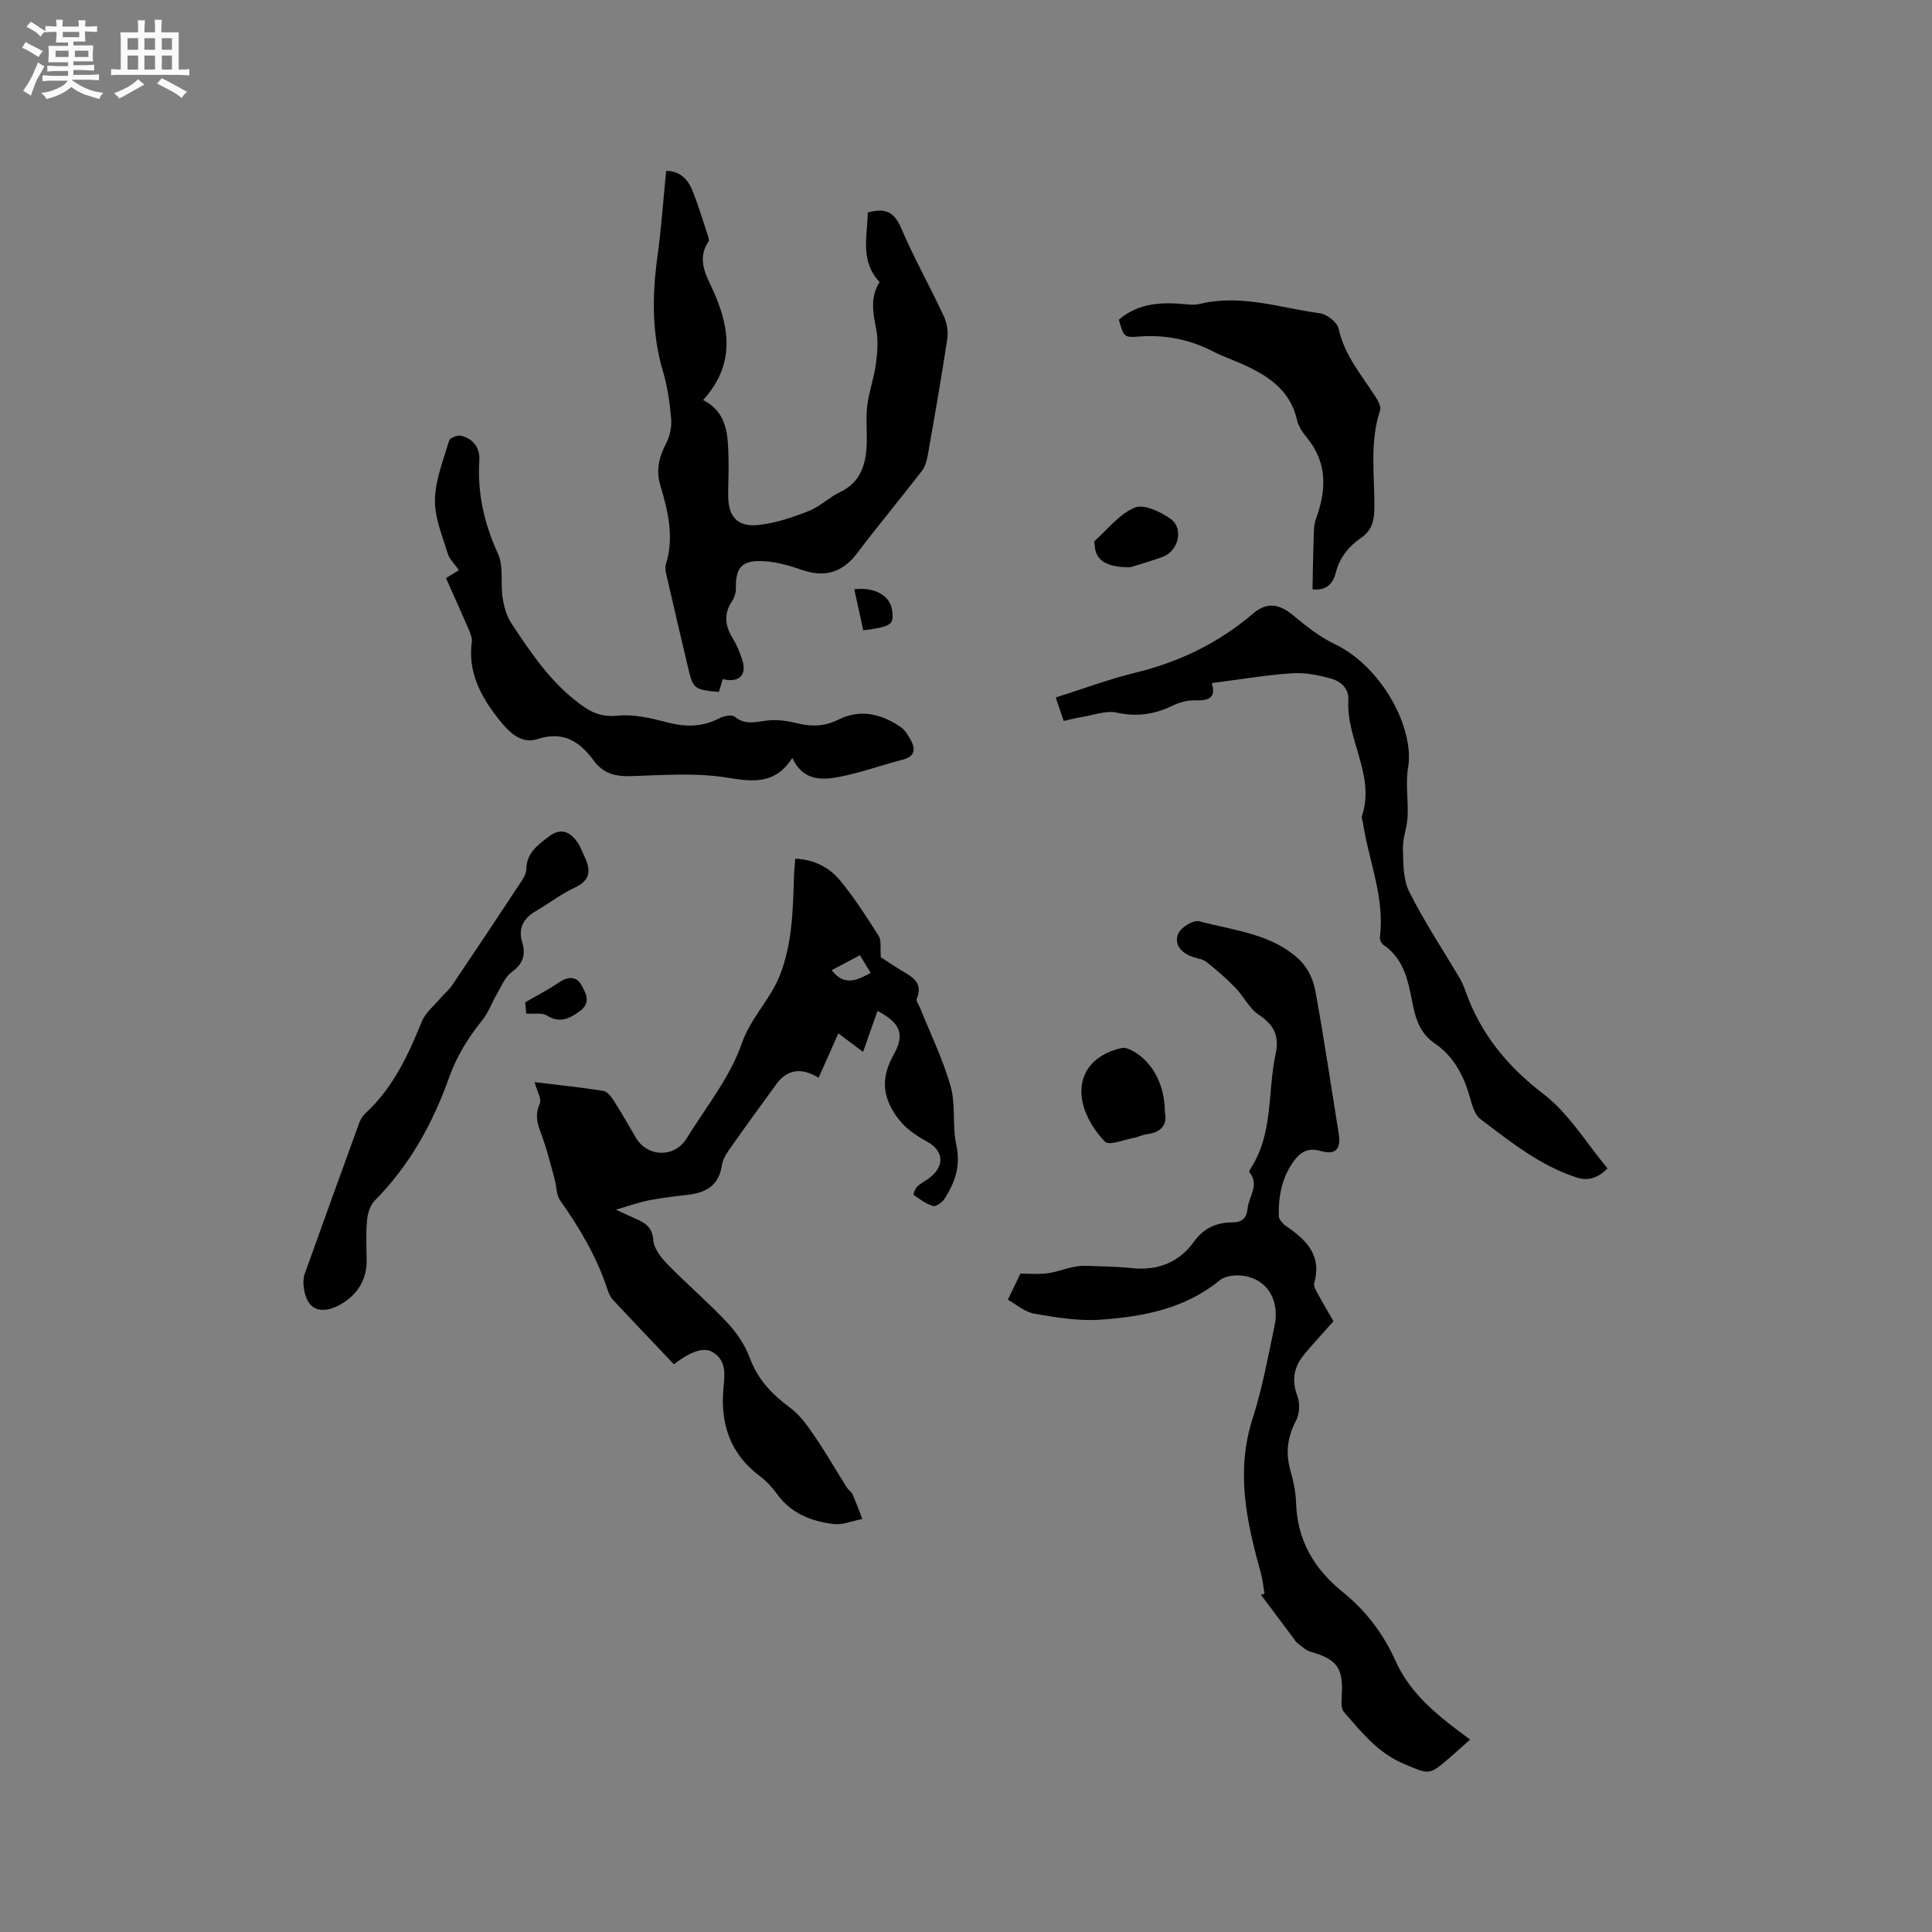
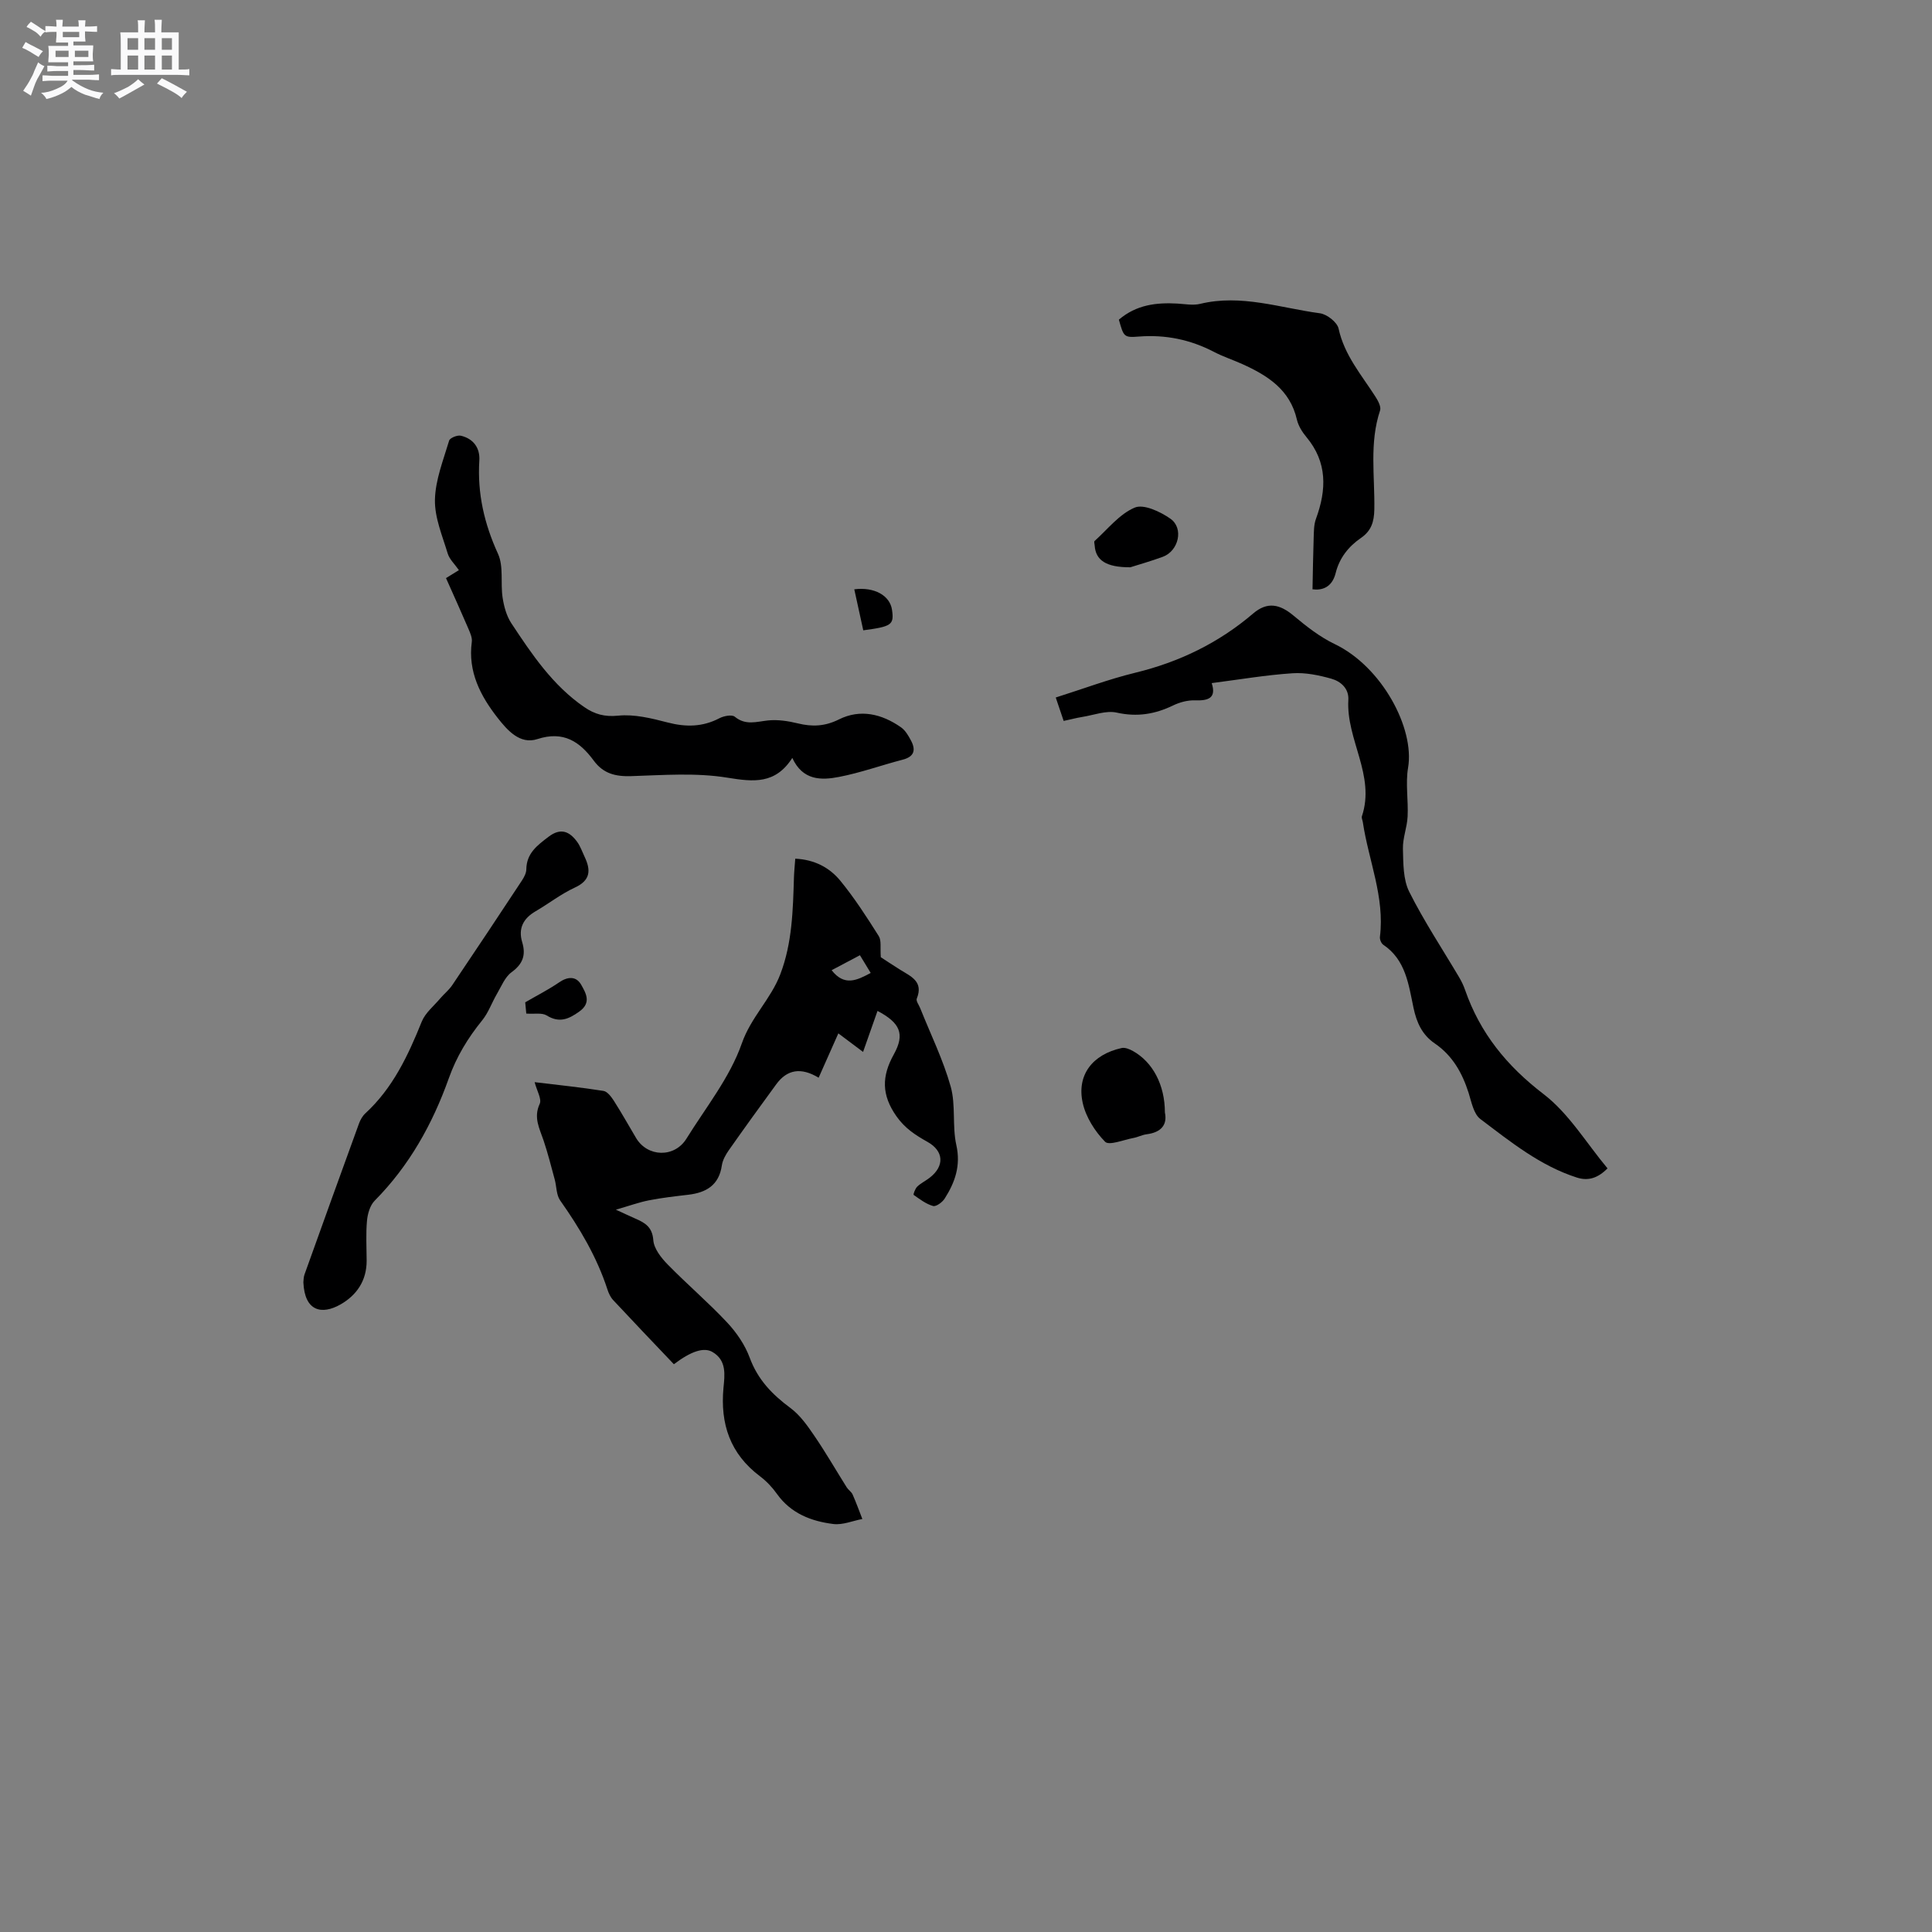
<svg xmlns="http://www.w3.org/2000/svg" enable-background="new 0 0 400 400" viewBox="0 0 400 400">
  <rect x="0" y="0" width="400" height="400" fill="#808080" stroke="none" />
  <path d="m6.8 9.5c.6.3 1.3.7 2.1 1.1-.4.4-.7.8-.9 1.2-.7-.4-1.3-.8-1.8-1.1s-1.1-.6-1.6-.8c.2-.4.5-.8.7-1.2.4.2.8.5 1.5.8zm.9 6.9c-.3.6-.5 1.1-.7 1.7s-.4 1.1-.6 1.7c-.6-.4-1.1-.7-1.6-1 .7-1 1.2-1.8 1.5-2.4.3-.5.6-1.1.8-1.7.3-.6.5-1.2.8-1.8.3.3.8.6 1.3.8-.7 1.3-1.2 2.2-1.5 2.7zm.1-11c.4.3 1 .7 1.7 1.1-.5.2-.8.6-1.1 1.1-.5-.6-1-1-1.4-1.2s-.9-.6-1.5-.8c.2-.4.5-.7.9-1.1.5.3.9.6 1.4.9zm10.5 13.1c1 .4 2 .6 3.1.7-.4.4-.7.8-.8 1.3-.9-.2-1.9-.6-3-.9-1-.4-2-.9-2.8-1.6-.5.4-1.1.9-1.9 1.3s-1.9.9-3.3 1.2c-.1-.3-.5-.8-1.1-1.3 1 0 2.1-.3 3.2-.8 1.2-.5 1.9-1 2.3-1.7h-3.2c-.4 0-1 0-2 .1v-1.2c1 0 1.7.1 2 .1h3.3v-1h-2.3c-.2 0-.9 0-2 .1v-1.2c1.2 0 1.9.1 2 .1h2.3v-.8h-4.1c0-.7.1-1.2.1-1.6 0-.5 0-1.1-.1-1.8h4.1v-.7h-2.5c0-.6.1-1.1.1-1.6v-.6h-.5c-.4 0-1 0-1.8.1v-1.3c1.2 0 1.9.1 2.1.1h.2c0-.3 0-.8-.1-1.4h1.4c0 .6-.1 1-.1 1.4h3.4c0-.4 0-.8-.1-1.3h1.5c0 .4-.1.9-.1 1.3.7 0 1.5 0 2.5-.1v1.2c-1 0-1.8-.1-2.5-.1v.6c0 .3 0 .8.1 1.5h-2.5v.8h4.1c0 .7-.1 1.3-.1 1.8s0 1 .1 1.5h-4.1v.8h1.4c.8 0 1.8 0 2.9-.1v1.2c-1 0-1.9-.1-2.8-.1h-1.5v1h3.2c.3 0 1 0 2.1-.1v1.2c-1.1 0-1.8-.1-2.1-.1h-3.4l-.1.1c1.4 1 2.4 1.5 3.4 1.9zm-4.1-6.7v-1.3h-2.7v1.3zm2.2-4.1v-1.1h-3.4v1.1zm1.9 4.1v-1.3h-2.8v1.3z" fill="#fafafb" />
  <path d="m37 6.7v2.3 5.4c1 0 1.8 0 2.2-.1v1.3c-.6 0-1.5-.1-2.5-.1h-11.9c-.7 0-1.3 0-1.8.1v-1.3c.5 0 1.1.1 2 .1v-5.2c0-1 0-1.8-.1-2.5h3.7c0-1.3 0-2.1-.1-2.5h1.5c0 .4-.1 1.3-.1 2.5h2.2c0-1.2 0-2.1-.1-2.6h1.5c0 .4-.1 1.3-.1 2.6zm-12.3 13.7c-.3-.4-.7-.8-1.1-1.1 1.1-.4 2.1-.9 2.9-1.3.8-.5 1.5-1 2.1-1.6.4.4.9.8 1.3 1.1-2.5 1.4-4.2 2.4-5.2 2.9zm3.9-10.1v-2.4h-2.2v2.4zm0 4.1v-2.9h-2.2v2.9zm3.5-4.1v-2.4h-2.2v2.4zm0 4.1v-2.9h-2.2v2.9zm.4 2.9 1-1.1c.6.3 1.4.7 2.5 1.3s2 1.1 2.7 1.5c-.4.4-.8.8-1.1 1.3-.8-.8-2.5-1.7-5.1-3zm3.1-7v-2.4h-2.1v2.4zm0 4.1v-2.9h-2.1v2.9z" fill="#fafafb" />
  <g fill="#000001">
    <path d="m139.52 282.45c-4.29-4.51-8.46-8.87-12.57-13.28-.55-.59-.94-1.42-1.19-2.21-2.19-6.72-5.74-12.69-9.79-18.43-.8-1.14-.73-2.88-1.12-4.33-.74-2.71-1.42-5.44-2.32-8.11-.83-2.47-2.11-4.7-.79-7.55.46-1-.59-2.7-1.05-4.49 4.88.59 9.58 1.07 14.25 1.81.83.13 1.65 1.26 2.19 2.1 1.59 2.5 3.04 5.08 4.55 7.63 2.37 4.01 7.96 4.16 10.44.16 4.02-6.48 9-12.67 11.46-19.71 1.91-5.47 6.03-9.2 7.98-14.35 2.47-6.48 2.61-13.26 2.82-20.04.04-1.23.17-2.46.27-3.87 4.02.19 7.13 1.87 9.35 4.59 2.93 3.58 5.46 7.51 7.94 11.44.58.92.27 2.41.42 4.37.83.54 2.41 1.6 4.02 2.6 2.21 1.38 4.87 2.42 3.43 5.97-.2.49.45 1.33.72 2.01 2.15 5.39 4.74 10.65 6.3 16.2 1.08 3.84.29 8.19 1.17 12.12.95 4.27-.28 7.72-2.42 11.08-.48.76-1.77 1.7-2.4 1.53-1.45-.41-2.75-1.41-4.02-2.3-.12-.08.31-1.3.75-1.72.75-.72 1.75-1.19 2.58-1.84 3.12-2.42 2.91-5.53-.45-7.41-2.46-1.38-4.67-2.78-6.45-5.32-3.09-4.41-3.07-8.25-.53-12.81 2.35-4.24 1.28-6.53-3.38-8.99-.97 2.77-1.94 5.51-2.99 8.49-1.71-1.28-3.21-2.4-5.12-3.84-1.41 3.16-2.73 6.15-4.08 9.18-3.66-2.21-6.53-1.71-8.77 1.35-3.32 4.53-6.61 9.08-9.84 13.68-.65.93-1.27 2.04-1.43 3.13-.59 4.09-3.23 5.63-6.95 6.07-2.73.32-5.48.63-8.17 1.16-2.04.4-4.02 1.13-6.82 1.93 1.88.86 2.95 1.38 4.04 1.85 1.99.86 3.51 1.74 3.71 4.46.13 1.76 1.63 3.66 2.98 5.04 4 4.09 8.38 7.82 12.29 11.99 1.96 2.09 3.71 4.65 4.69 7.31 1.67 4.54 4.66 7.62 8.43 10.41 2 1.48 3.55 3.7 4.98 5.8 2.36 3.46 4.45 7.09 6.68 10.64.34.53.96.91 1.21 1.46.74 1.67 1.36 3.39 2.02 5.08-2.01.38-4.08 1.28-6 1.04-4.58-.57-8.79-2.18-11.67-6.22-.97-1.37-2.18-2.65-3.52-3.66-6.17-4.64-8.26-10.81-7.56-18.33.25-2.62.71-5.67-2.29-7.41-1.76-1.02-4.39-.18-7.98 2.54zm32.66-81.58c2.64 3.38 5.21 2.11 8.09.57-.8-1.31-1.48-2.43-2.23-3.67-2.07 1.09-3.9 2.06-5.86 3.1z" />
-     <path d="m304.38 360.15c-1.63 1.45-2.96 2.66-4.32 3.83-4.25 3.67-4.15 3.42-9.46 1.18-5.36-2.26-8.74-6.58-12.35-10.69-.61-.69-.53-2.16-.46-3.25.36-5.9-.89-7.65-6.51-9.27-1.02-.29-1.88-1.21-2.78-1.87-.25-.18-.39-.5-.58-.75-2.29-3.05-4.58-6.1-6.87-9.16.25-.07.51-.15.76-.22-.26-1.47-.4-2.98-.8-4.42-2.93-10.47-5.19-20.88-1.68-31.8 2-6.23 3.18-12.73 4.54-19.15 1.21-5.71-1.85-10.17-7.15-10.5-1.38-.09-3.16.16-4.17.98-7.19 5.9-15.83 7.53-24.63 8.16-4.54.33-9.23-.44-13.76-1.23-2.02-.35-3.81-1.97-5.5-2.9 1.1-2.26 1.78-3.67 2.61-5.4 1.68 0 3.59.17 5.46-.05 1.71-.2 3.36-.84 5.05-1.22.91-.2 1.85-.37 2.77-.35 3.28.1 6.58.15 9.84.49 5.34.56 9.77-1.24 12.8-5.47 2.12-2.96 4.77-3.98 8.02-4.01 2.03-.02 2.91-.96 3.07-2.76.22-2.53 2.57-4.96.39-7.64-.1-.12.15-.6.32-.86 4.68-7.25 3.42-15.77 5.12-23.65.8-3.74-.37-6-3.5-8.08-1.98-1.32-3.13-3.83-4.86-5.61-1.85-1.91-3.88-3.67-5.97-5.32-.78-.62-1.97-.72-2.97-1.08-2.31-.83-3.82-2.65-2.84-4.84.58-1.29 3.15-2.83 4.35-2.5 7.18 1.94 15.02 2.54 20.75 8.01 1.61 1.54 2.81 3.99 3.22 6.2 1.82 9.89 3.28 19.85 4.88 29.79.52 3.21-.67 4.45-3.77 3.55-2.31-.68-3.95.06-5.29 1.79-2.66 3.43-3.45 7.45-3.35 11.66.02.73.84 1.65 1.53 2.12 4.2 2.85 7.43 6.07 5.8 11.81-.18.64.42 1.58.8 2.3 1.01 1.86 2.1 3.67 3.2 5.57-2.06 2.33-4.16 4.56-6.1 6.92-2.11 2.55-2.62 5.31-1.38 8.59.56 1.47.46 3.68-.27 5.06-1.79 3.4-2.22 6.7-1.17 10.37.61 2.13 1.09 4.36 1.16 6.56.23 7.83 3.7 13.76 9.73 18.63 4.72 3.81 8.34 8.55 10.88 14.22 3.12 7 9.07 11.61 15.44 16.26z" />
-     <path d="m182.11 58.4c-4.14-4.43-2.5-9.55-2.45-14.39 3.47-1 5.44-.25 6.88 3.13 2.65 6.22 5.99 12.15 8.85 18.29.66 1.41.96 3.23.73 4.76-1.22 8.06-2.63 16.1-4.05 24.13-.2 1.11-.55 2.33-1.22 3.2-4.41 5.7-9.02 11.25-13.37 16.99-3.14 4.15-6.85 5.12-11.69 3.41-2.65-.94-5.51-1.69-8.29-1.76-4.03-.09-5.22 1.57-5.14 5.56.02.89-.26 1.93-.75 2.66-1.77 2.61-1.56 5.05.03 7.66.88 1.43 1.55 3.03 2.05 4.63.98 3.13-.71 4.76-4.05 3.93-.27.89-.53 1.79-.8 2.67-5.24-.51-5.35-.6-6.47-5.41-1.4-5.98-2.82-11.95-4.19-17.94-.23-1.02-.61-2.19-.32-3.1 1.76-5.58.45-10.96-1.12-16.22-.99-3.33-.28-6 1.22-8.89.77-1.49 1.14-3.42.99-5.1-.28-3.26-.75-6.56-1.68-9.69-2.31-7.8-2.27-15.63-1.18-23.6.81-5.87 1.22-11.79 1.83-17.93 2.6-.04 4.38 1.52 5.34 3.83 1.29 3.12 2.24 6.38 3.31 9.59.13.38.29.95.11 1.21-2.58 3.82-.31 7.24 1.13 10.5 3.46 7.82 4.18 15.24-2.24 22.31 5.15 2.63 5.14 7.41 5.26 12.09.07 2.54-.07 5.09-.07 7.63 0 4.34 1.84 6.57 6.15 6.15 3.57-.34 7.13-1.57 10.51-2.89 2.33-.9 4.23-2.85 6.51-3.93 4.15-1.97 5.29-5.51 5.5-9.6.14-2.75-.2-5.54.12-8.26.34-2.88 1.4-5.68 1.78-8.56.32-2.42.55-4.99.07-7.34-.68-3.4-1.26-6.64.71-9.72z" />
    <path d="m250.87 141.43c1 3.08-.65 3.67-3.47 3.57-1.5-.05-3.15.39-4.51 1.05-3.76 1.82-7.46 2.43-11.68 1.49-2.19-.49-4.73.51-7.11.89-1.24.2-2.45.52-3.88.83-.54-1.6-1.03-3.07-1.64-4.85 5.61-1.77 10.96-3.79 16.47-5.13 9.12-2.22 17.25-6.16 24.4-12.26 2.93-2.5 5.5-1.97 8.4.47 2.63 2.2 5.42 4.39 8.49 5.86 9.78 4.69 16.57 17.44 15.19 25.58-.56 3.29.07 6.76-.1 10.14-.11 2.24-1.03 4.46-.97 6.67.08 2.99.03 6.33 1.3 8.88 3.06 6.11 6.87 11.85 10.36 17.75.48.82.9 1.69 1.21 2.59 3.11 8.95 8.65 15.75 16.27 21.58 5.23 4.01 8.84 10.12 13.22 15.36-1.99 2.01-3.98 2.65-6.32 1.91-7.63-2.44-13.77-7.42-20.01-12.13-1.39-1.05-1.83-3.51-2.43-5.41-1.32-4.14-3.34-7.74-7.01-10.24-2.61-1.78-3.76-4.33-4.4-7.38-1.02-4.81-1.6-9.92-6.26-13.05-.42-.28-.76-1.12-.69-1.64 1.02-8.25-2.36-15.82-3.54-23.73-.06-.42-.31-.89-.19-1.24 2.83-8.47-3.29-15.88-2.81-24.08.14-2.35-1.56-3.84-3.51-4.39-2.59-.73-5.39-1.31-8.04-1.13-5.49.36-10.92 1.29-16.74 2.04z" />
    <path d="m92.34 119.69c.88-.55 1.67-1.03 2.67-1.65-.85-1.23-1.95-2.23-2.32-3.45-1.1-3.66-2.72-7.43-2.64-11.13.09-4.11 1.74-8.21 2.94-12.24.16-.55 1.69-1.18 2.42-1.01 2.59.6 3.99 2.52 3.83 5.12-.43 6.82 1.02 13.11 3.87 19.34 1.19 2.62.49 6.05.95 9.07.28 1.81.8 3.76 1.79 5.27 4.26 6.45 8.58 12.9 15.12 17.39 2.12 1.46 4.19 2.06 7.02 1.77 3.35-.34 6.92.55 10.27 1.42 3.76.97 7.21.93 10.69-.89.9-.47 2.58-.8 3.18-.31 2.25 1.85 4.48 1.02 6.88.77 2.02-.21 4.18.12 6.18.61 2.99.73 5.6.62 8.5-.82 4.44-2.22 8.89-1.14 12.85 1.63.9.63 1.54 1.74 2.07 2.74 1.04 1.96.69 3.35-1.74 3.97-4.39 1.14-8.69 2.7-13.14 3.56-3.68.72-7.53.78-9.69-3.93-3.52 5.48-8.02 4.97-13.45 4.09-6.49-1.06-13.27-.53-19.92-.32-3.24.1-5.75-.51-7.74-3.21-2.89-3.93-6.27-6.22-11.67-4.46-3.62 1.18-6.23-1.85-8.22-4.38-3.56-4.54-6.19-9.57-5.36-15.73.12-.85-.32-1.84-.68-2.69-1.5-3.5-3.07-6.96-4.66-10.53z" />
    <path d="m62.81 265.49c.05-.36.02-1.02.23-1.61 3.74-10.43 7.49-20.85 11.28-31.25.28-.77.73-1.58 1.32-2.12 5.7-5.24 8.85-11.98 11.68-19 .73-1.81 2.48-3.21 3.8-4.77.81-.96 1.83-1.76 2.52-2.79 4.85-7.19 9.65-14.41 14.42-21.65.45-.69.9-1.54.91-2.32.04-3.33 2.28-4.97 4.62-6.75 2.5-1.9 4.32-1.1 5.9 1.06.67.92 1.05 2.06 1.55 3.11 1.3 2.74 1.26 4.85-2.02 6.36-2.86 1.32-5.41 3.32-8.15 4.92-2.53 1.47-3.61 3.55-2.76 6.37.81 2.69.15 4.52-2.2 6.24-1.38 1.01-2.11 2.93-3.04 4.51-1.05 1.8-1.75 3.86-3.04 5.45-2.96 3.65-5.32 7.52-6.91 12-3.37 9.46-8.18 18.1-15.34 25.33-.97.98-1.47 2.72-1.6 4.17-.25 2.73-.08 5.5-.07 8.26.01 4.12-2.04 7.14-5.43 9.07-3.83 2.17-7.41 1.46-7.67-4.59z" />
    <path d="m231.65 66.18c3.64-3.1 7.76-3.57 12.09-3.33 1.58.09 3.25.42 4.74.06 8.49-2.06 16.58.85 24.79 1.95 1.46.19 3.59 1.86 3.87 3.18 1.2 5.52 4.76 9.6 7.65 14.12.53.83 1.19 2.06.94 2.82-2.25 6.74-1.07 13.66-1.19 20.5-.05 2.58-.64 4.43-2.76 5.89-2.6 1.79-4.47 4.15-5.25 7.29-.75 3-2.86 3.61-4.79 3.35.08-3.68.12-7.12.24-10.57.05-1.35.02-2.79.48-4.03 2.2-6.01 2.39-11.69-1.99-16.93-.86-1.03-1.66-2.31-1.96-3.6-1.42-6.21-6.07-9.14-11.32-11.51-1.93-.87-3.96-1.53-5.82-2.5-4.91-2.56-10.05-3.62-15.59-3.19-3.11.25-3.13.03-4.13-3.5z" />
    <path d="m241.18 230.33c.54 2.56-.79 4.13-3.79 4.51-.93.12-1.81.6-2.75.77-2 .37-5.01 1.62-5.84.78-2.11-2.15-3.98-5.1-4.63-8.02-1.3-5.81 2.03-10.07 8.07-11.39.7-.15 1.63.24 2.32.62 4.1 2.29 6.61 6.99 6.62 12.73z" />
    <path d="m234.02 117.45c-5.09.02-7.18-1.5-7.38-4.52-.02-.31-.17-.79-.02-.92 2.71-2.43 5.14-5.59 8.32-6.92 1.86-.78 5.31.85 7.39 2.31 2.8 1.97 1.7 6.65-1.56 7.87-2.54.94-5.17 1.67-6.75 2.18z" />
    <path d="m108.96 209.85c-.06-.59-.17-1.81-.22-2.33 2.6-1.51 4.91-2.68 7.02-4.13 1.83-1.26 3.57-1.3 4.59.53.92 1.66 2.17 3.66-.4 5.5-2.24 1.61-4.16 2.43-6.78.81-.97-.59-2.5-.26-4.21-.38z" />
    <path d="m178.73 130.5c-.61-2.8-1.23-5.63-1.86-8.49 4.16-.53 7.38 1.29 7.81 4.24.45 3.1-.05 3.47-5.95 4.25z" />
  </g>
</svg>